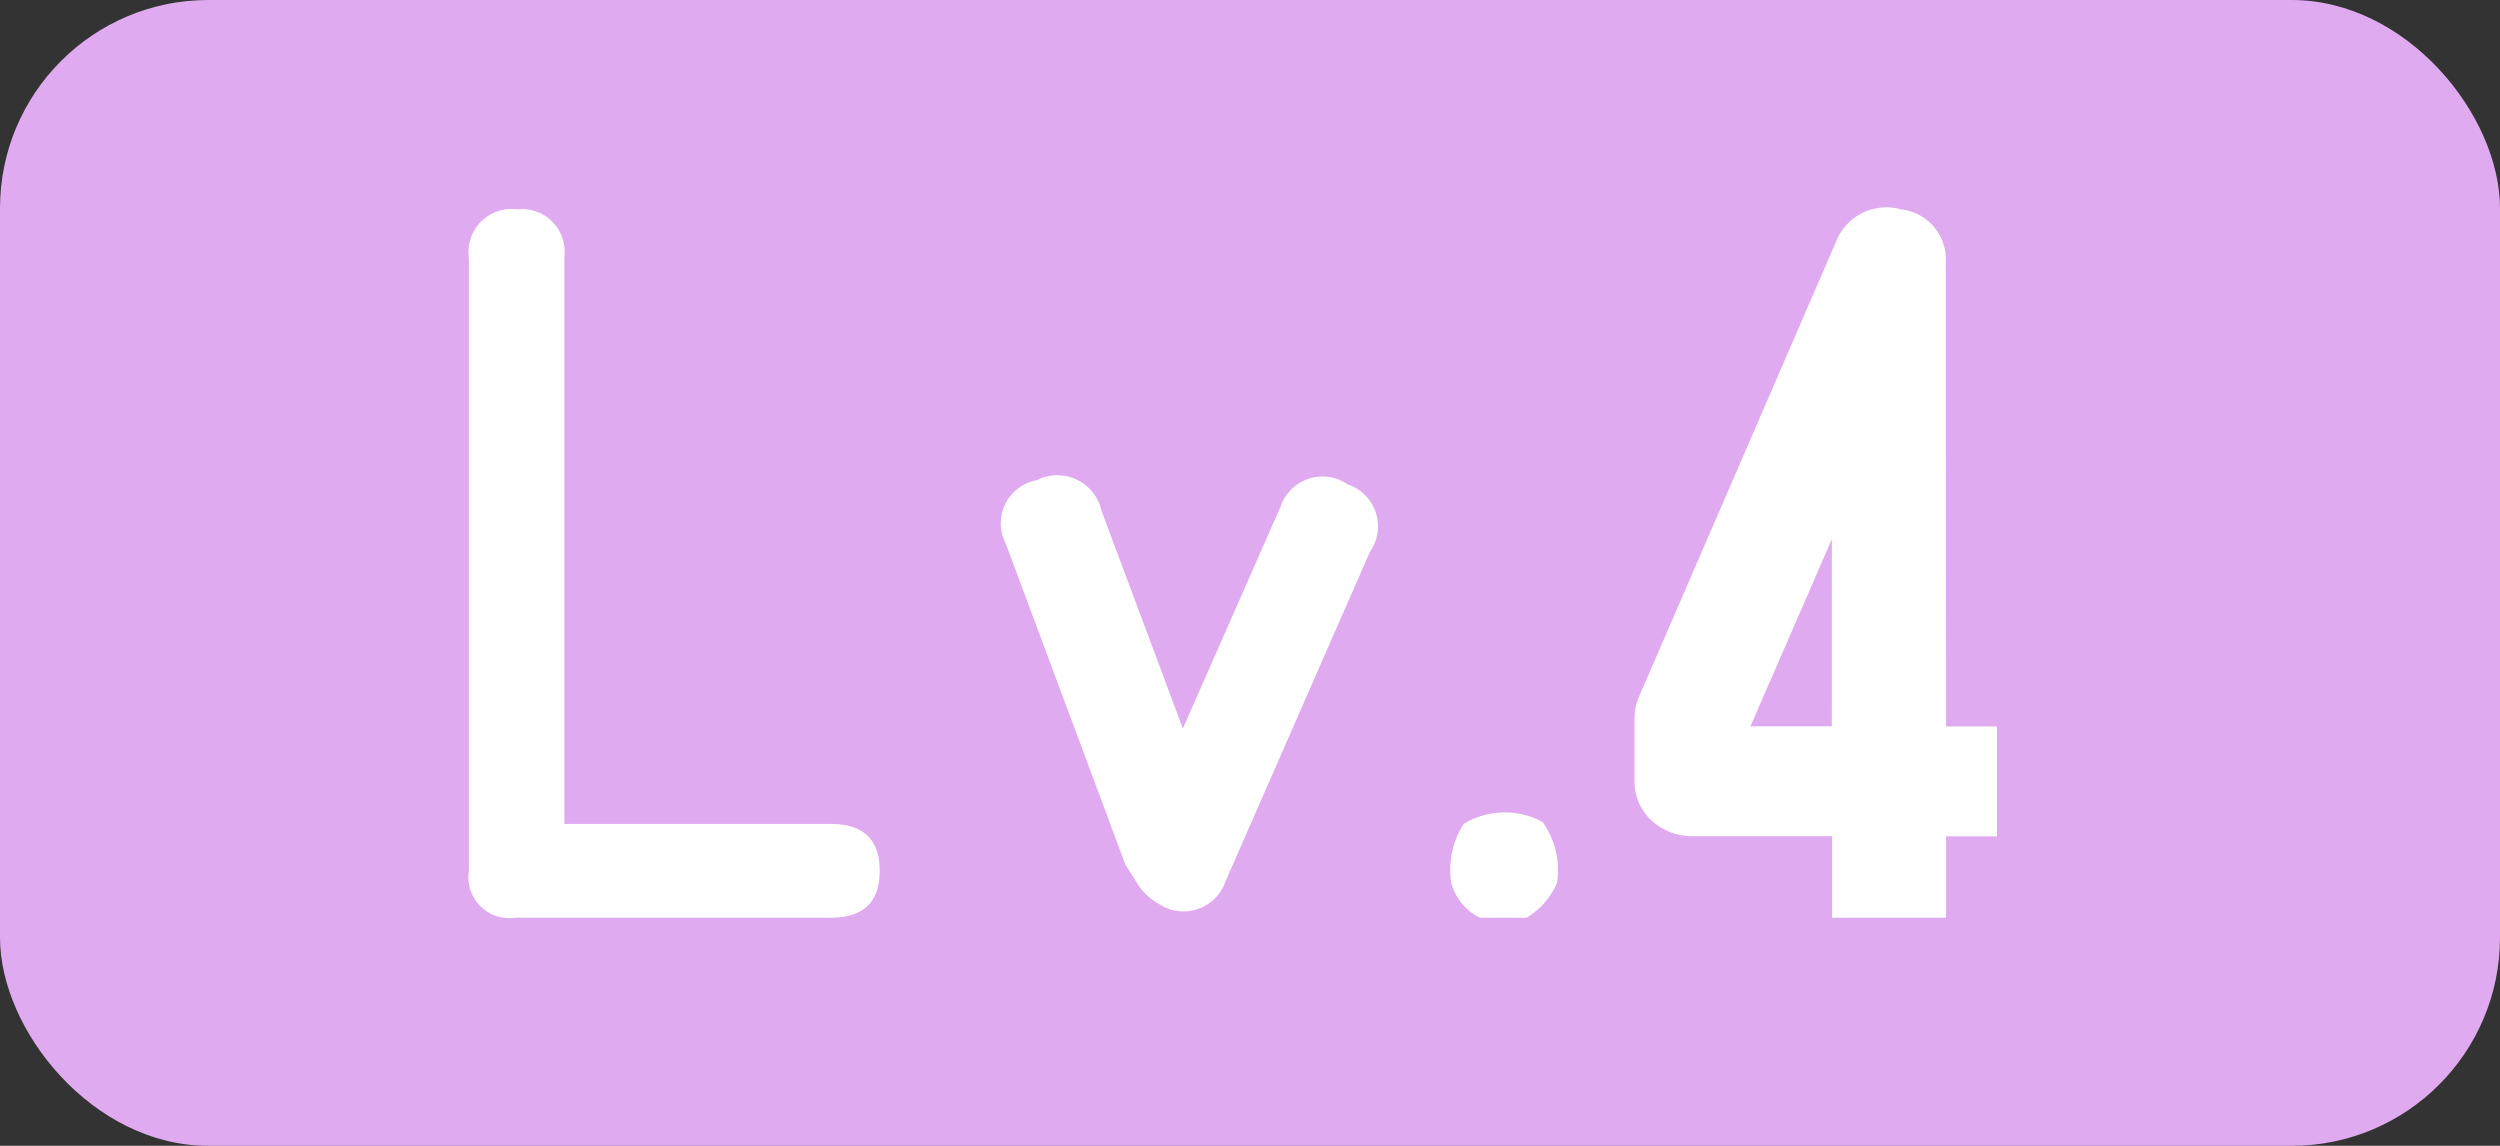
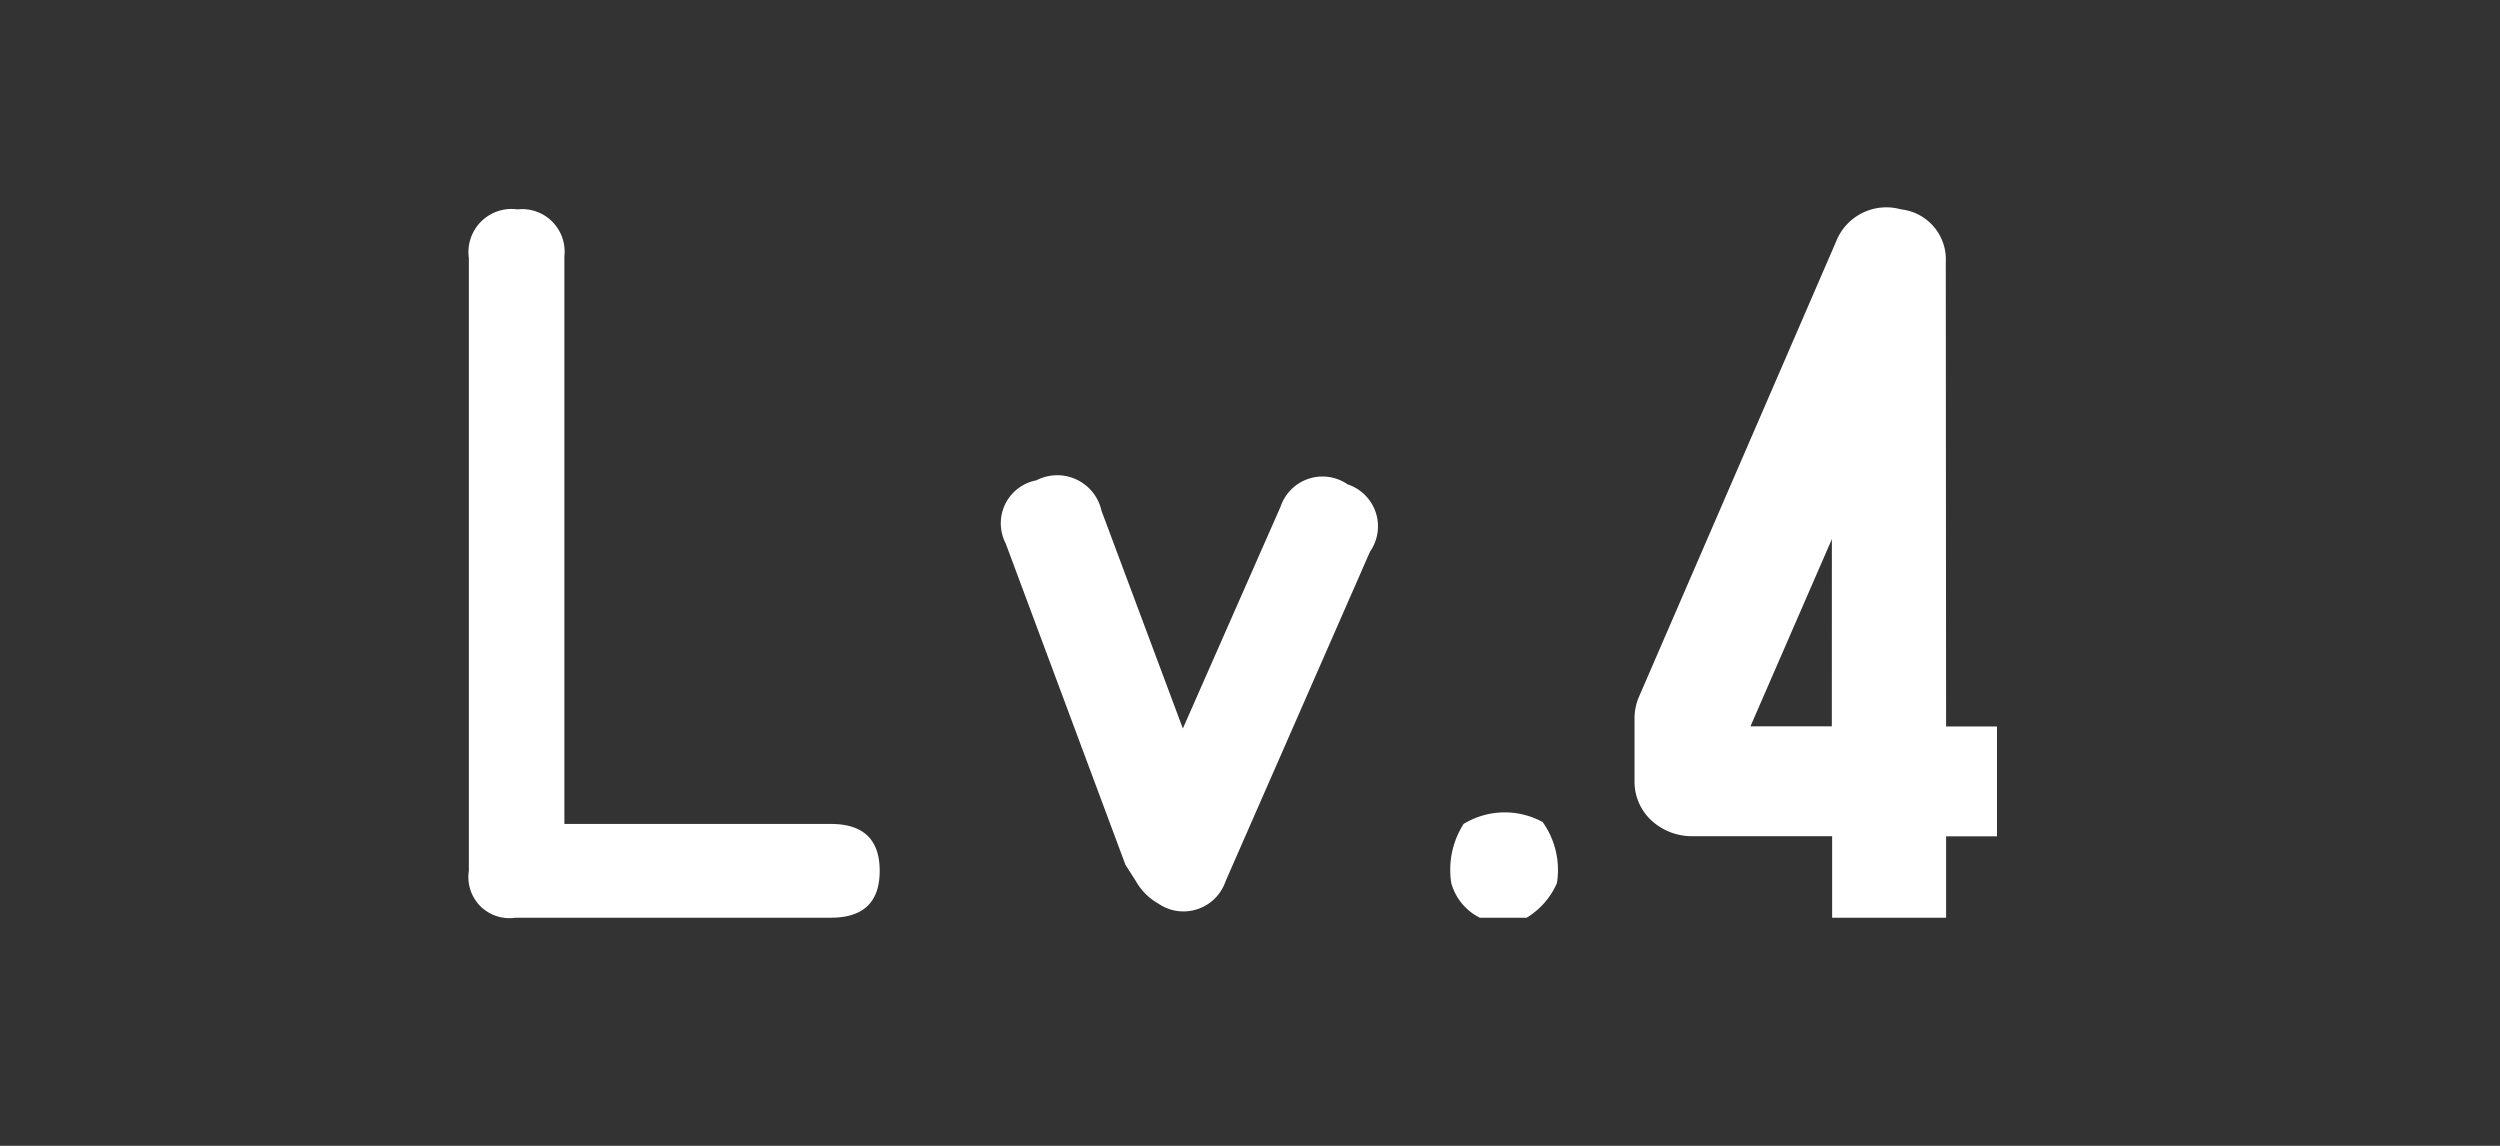
<svg xmlns="http://www.w3.org/2000/svg" width="48" height="22" viewBox="0 0 48 22">
  <rect x="0" y="0" width="48" height="22" fill="#333333" stroke="none" />
  <defs>
    <style>.a{fill:#dfaaef;}.b{fill:#fff;}</style>
  </defs>
  <g transform="translate(10942 -9542)">
-     <rect class="a" width="48" height="22" rx="4" transform="translate(-10942 9542)" />
    <path class="b" d="M3.516-12.7a.816.816,0,0,0-.234-.666.816.816,0,0,0-.666-.234.829.829,0,0,0-.7.235.829.829,0,0,0-.234.7V-.9A.794.794,0,0,0,1.9-.224.794.794,0,0,0,2.579,0H8.633Q9.57,0,9.57-.9t-.937-.9H3.516ZM18.555-8.32a.849.849,0,0,0-.752-.107.849.849,0,0,0-.537.537L15.391-3.633l-1.562-4.18a.87.87,0,0,0-.48-.6.87.87,0,0,0-.77.015.841.841,0,0,0-.6.459.841.841,0,0,0,.01.752l2.3,6.172.2.313a1.135,1.135,0,0,0,.43.43.849.849,0,0,0,.751.108A.849.849,0,0,0,16.211-.7l2.773-6.328a.849.849,0,0,0,.11-.754.849.849,0,0,0-.539-.538ZM20.781-1.8A1.517,1.517,0,0,1,22.3-1.836a1.59,1.59,0,0,1,.273,1.172A1.457,1.457,0,0,1,21.992,0h-.9a1.058,1.058,0,0,1-.547-.664A1.634,1.634,0,0,1,20.781-1.8Zm7.07-1.875H26.289l1.563-3.594Zm2.188-8.906A.967.967,0,0,0,29.18-13.6a1.037,1.037,0,0,0-1.25.625l-3.789,8.75a1.045,1.045,0,0,0-.078.391V-2.62a1.014,1.014,0,0,0,.313.742,1.148,1.148,0,0,0,.781.313h2.7V0h2.188V-1.562h.977v-2.11h-.977Z" transform="translate(-10934.68 9559.62)" />
  </g>
</svg>